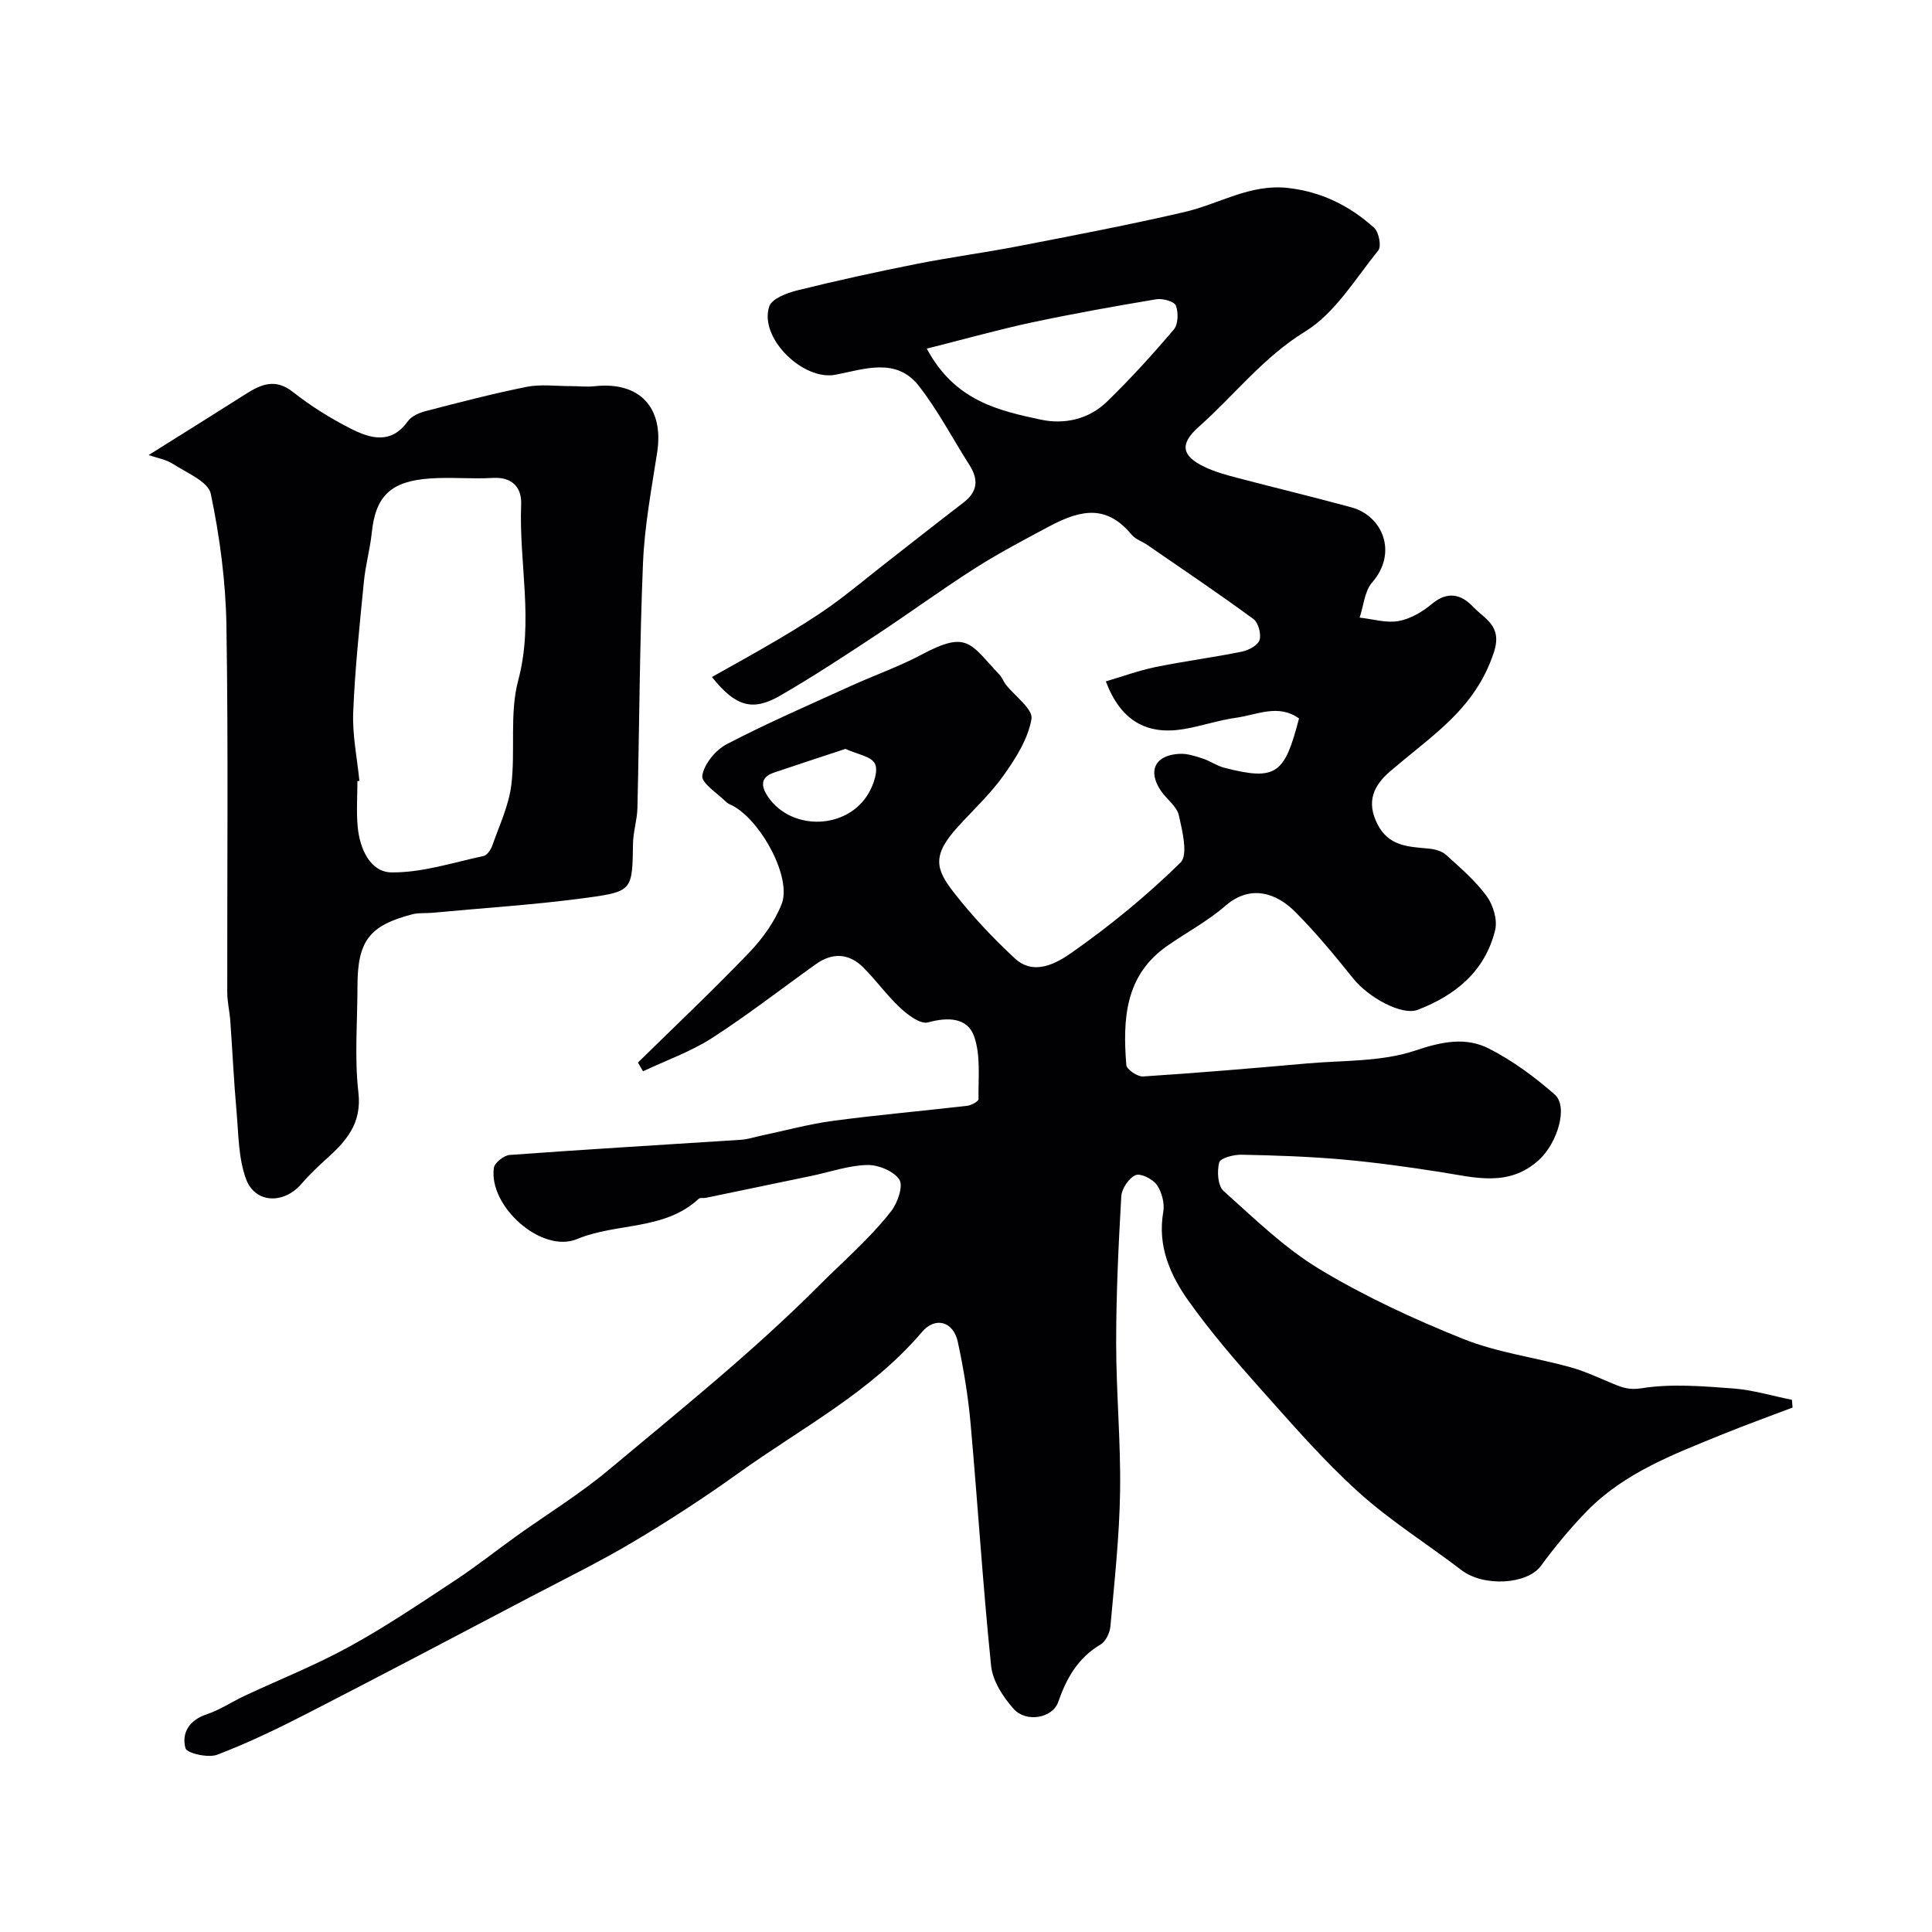
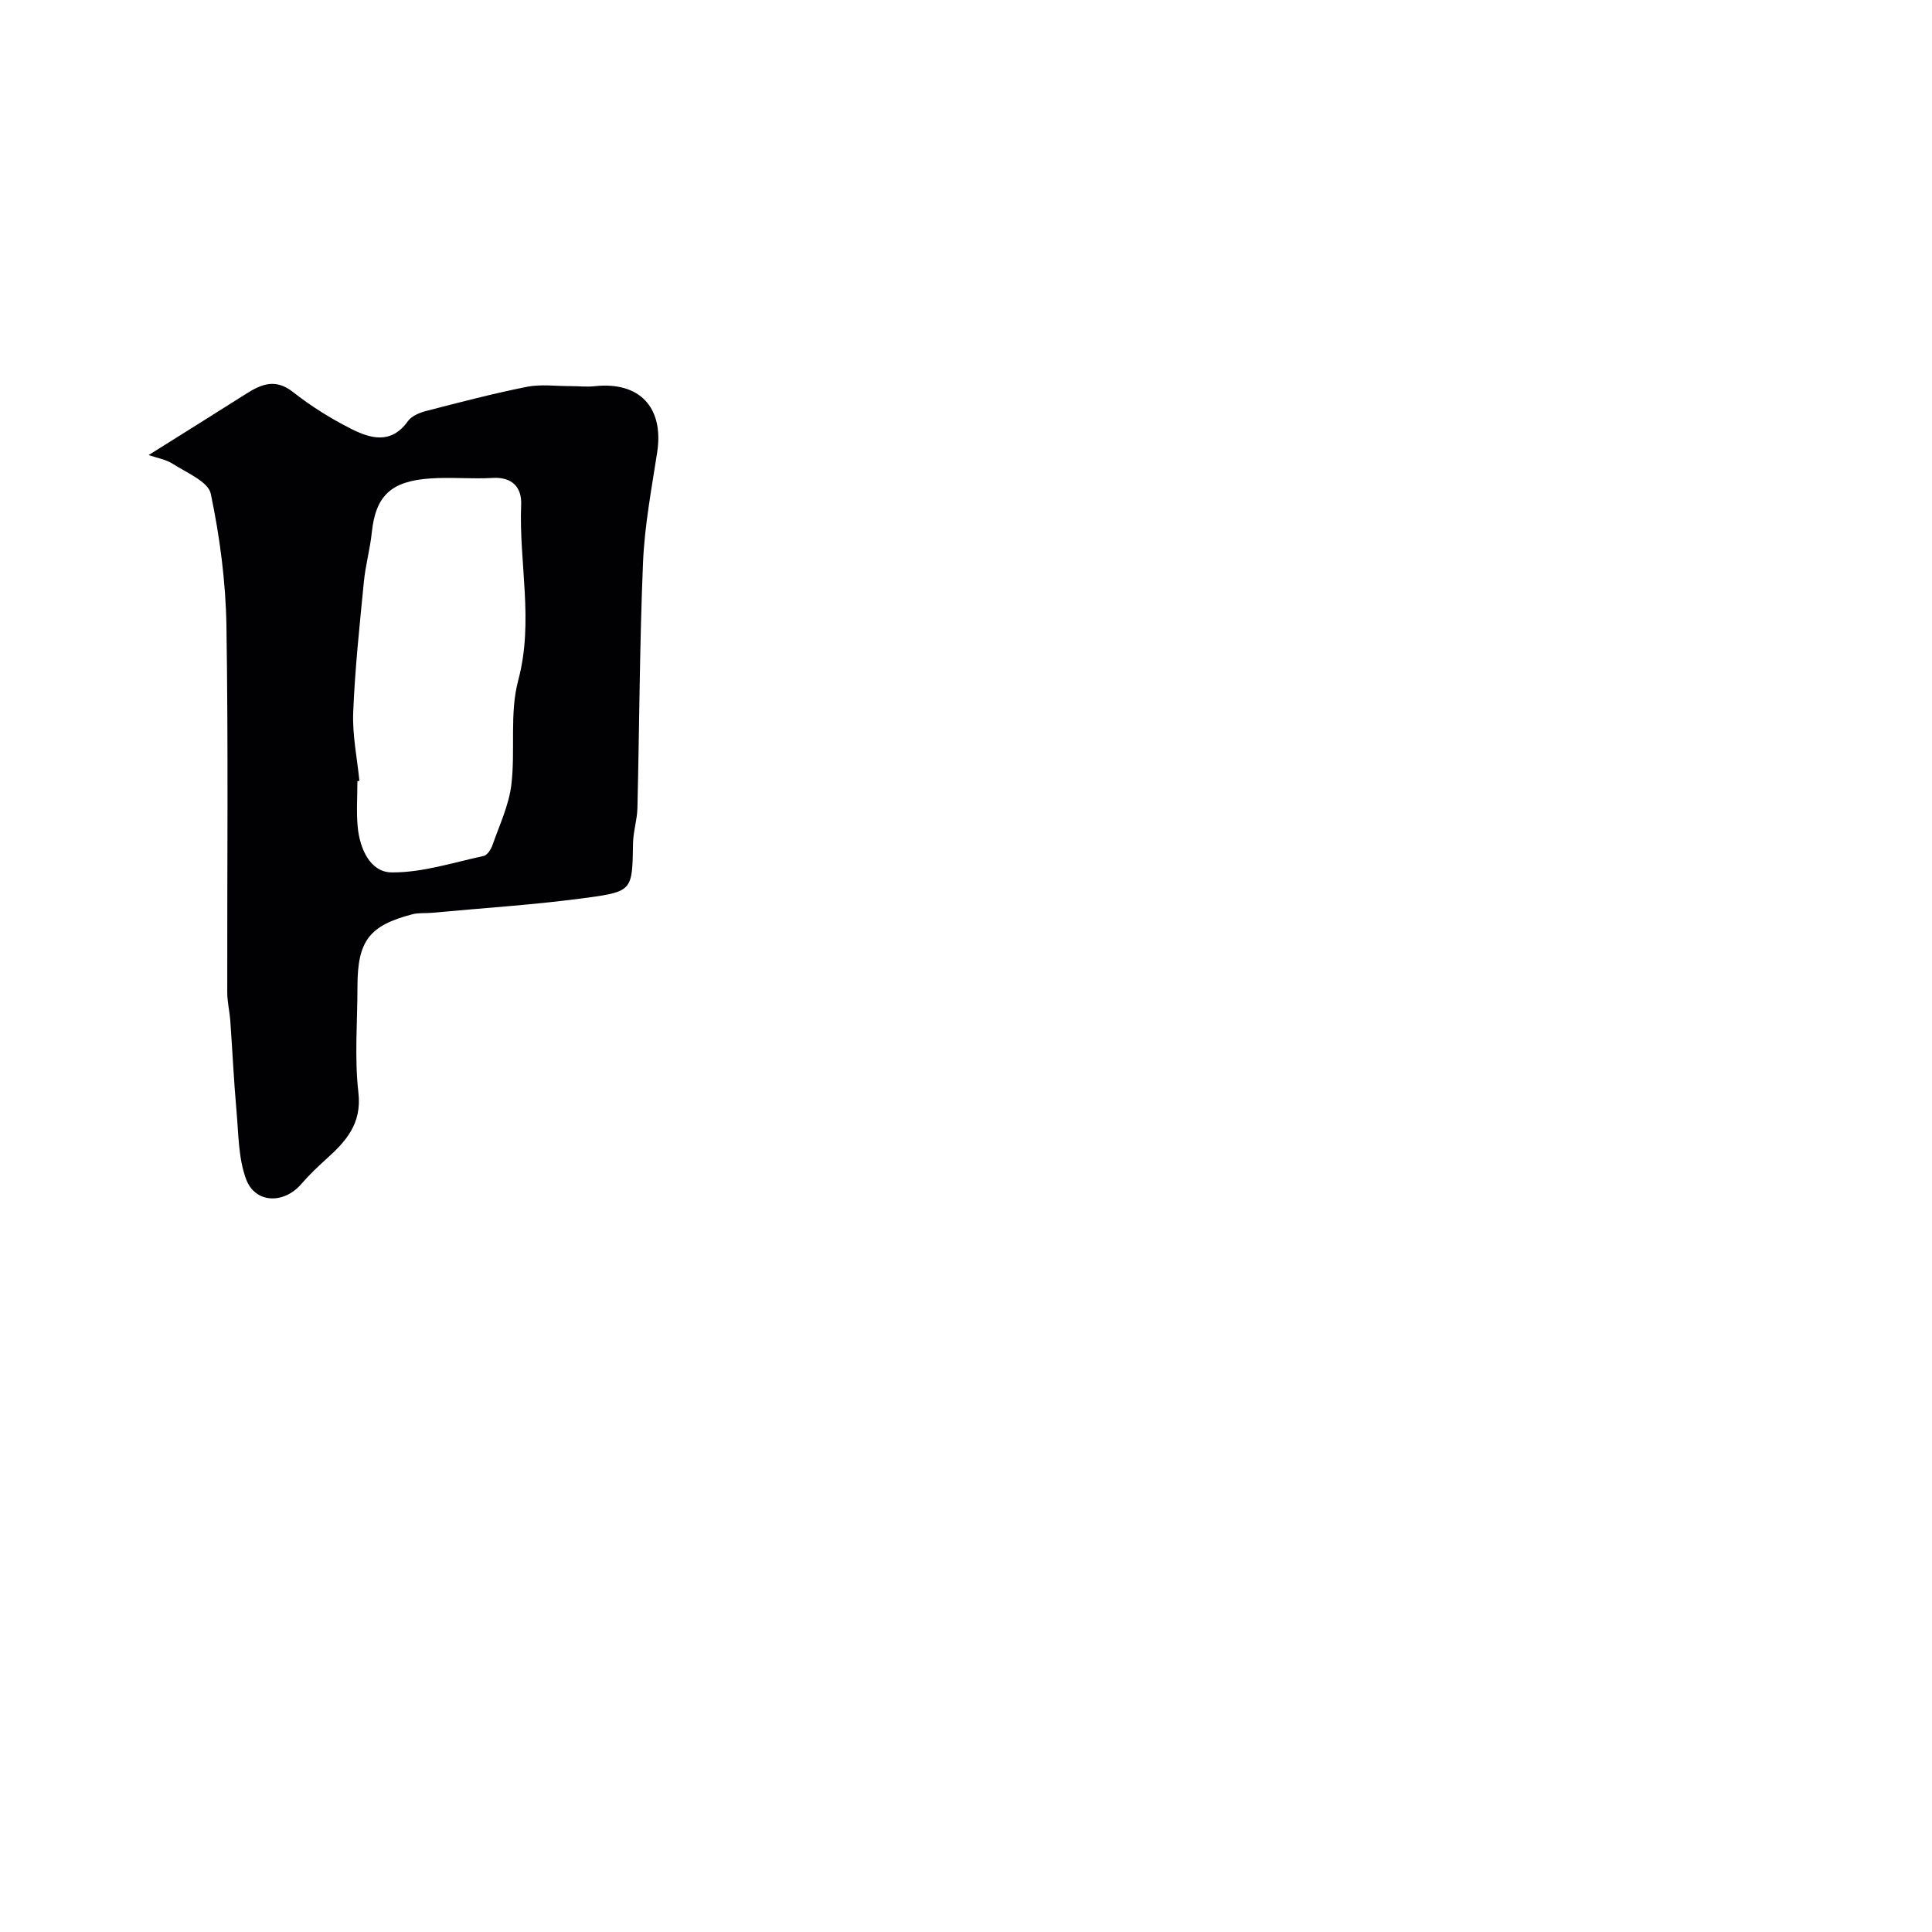
<svg xmlns="http://www.w3.org/2000/svg" enable-background="new 0 0 400 400" viewBox="0 0 400 400">
-   <path d="m132.08 219.99c7.7-7.56 15.56-14.98 23.03-22.77 2.76-2.88 5.27-6.37 6.72-10.04 2.08-5.27-3.86-16.62-9.78-20.17-.56-.34-1.25-.53-1.7-.97-1.81-1.8-5.19-3.93-4.95-5.45.39-2.43 2.76-5.32 5.07-6.52 8.36-4.35 17.03-8.11 25.62-12.02 4.89-2.23 10.01-4.01 14.74-6.53 9.59-5.11 10.03-2.22 16.08 4.14.55.57.82 1.4 1.31 2.04 1.89 2.42 5.68 5.12 5.34 7.14-.7 4.11-3.23 8.11-5.73 11.64-2.75 3.88-6.32 7.18-9.54 10.73-5.43 5.98-4.54 8.78-.77 13.62 3.79 4.86 8.08 9.4 12.6 13.6 3.97 3.69 8.69.96 11.76-1.19 7.97-5.59 15.59-11.84 22.53-18.65 1.61-1.57.39-6.55-.34-9.78-.42-1.88-2.54-3.34-3.73-5.1-2.8-4.15-1.17-7.41 3.92-7.64 1.56-.07 3.2.47 4.73.97 1.55.5 2.94 1.52 4.5 1.92 10.85 2.79 12.47 1.23 15.46-10.21-4.28-3.09-8.72-.74-13.02-.15-3.69.51-7.28 1.77-10.96 2.37-7.67 1.25-12.99-1.85-16.02-9.9 3.4-.99 6.81-2.25 10.33-2.97 5.91-1.21 11.91-1.98 17.82-3.18 1.39-.28 3.31-1.29 3.67-2.4.39-1.23-.24-3.6-1.25-4.35-7.2-5.28-14.61-10.27-21.97-15.34-1.07-.74-2.47-1.17-3.26-2.13-5.02-6.03-10.11-5.43-17.06-1.72-5.18 2.77-10.4 5.51-15.35 8.66-7.06 4.5-13.82 9.47-20.82 14.07-6.42 4.23-12.86 8.46-19.52 12.31-5.71 3.3-9.24 2.3-14.14-3.85 4.74-2.68 9.39-5.22 13.94-7.92 3.61-2.14 7.2-4.34 10.61-6.77 3.73-2.66 7.25-5.62 10.87-8.45 5.54-4.33 11.06-8.69 16.65-12.97 2.93-2.24 3.17-4.74 1.27-7.74-3.49-5.47-6.51-11.29-10.48-16.39-4.7-6.05-11.38-3.47-17.31-2.34-6.67 1.27-15.84-7.61-13.69-14.14.52-1.59 3.63-2.79 5.76-3.32 8.2-2.03 16.47-3.84 24.76-5.49 7.01-1.39 14.12-2.33 21.14-3.69 11.49-2.23 23-4.42 34.39-7.07 7.09-1.65 13.52-5.84 21.3-4.97 6.96.77 12.83 3.69 17.88 8.24.98.88 1.56 3.84.88 4.68-4.76 5.89-8.96 13-15.14 16.8-8.73 5.36-14.67 13.21-22.03 19.73-4.03 3.57-3.57 6.05 1.21 8.32 2.17 1.03 4.55 1.68 6.89 2.29 7.82 2.06 15.69 3.94 23.49 6.07 6.5 1.77 9.65 9.41 4.29 15.56-1.57 1.81-1.76 4.81-2.58 7.27 2.7.29 5.5 1.17 8.06.71 2.46-.44 4.96-1.92 6.92-3.56 3.24-2.71 6.08-1.96 8.49.59 2.36 2.5 6.1 3.91 4.36 9.32-2.14 6.67-6.05 11.52-10.96 15.93-3.41 3.07-7.08 5.85-10.56 8.84-3.45 2.96-4.95 6.26-2.66 10.86 2.33 4.68 6.44 4.74 10.65 5.13 1.23.12 2.69.49 3.57 1.28 2.96 2.68 6.06 5.34 8.4 8.52 1.35 1.84 2.3 4.91 1.79 7.04-2.05 8.5-8.17 13.53-16.04 16.54-3.3 1.26-10.21-2.56-13.37-6.5-3.8-4.75-7.7-9.46-11.98-13.77-3.68-3.7-9.11-5.92-14.47-1.26-3.66 3.18-8.05 5.51-12.06 8.31-8.79 6.13-9.19 15.27-8.45 24.65.07.91 2.31 2.44 3.45 2.37 11.32-.73 22.63-1.69 33.93-2.69 7.54-.67 15.47-.32 22.47-2.68 5.52-1.86 10.45-2.86 15.32-.36 4.86 2.5 9.41 5.85 13.53 9.47 2.85 2.5.55 10.01-3.2 13.48-6.26 5.78-13.34 3.69-20.44 2.57-6.78-1.06-13.6-2.01-20.43-2.61-6.91-.61-13.86-.84-20.8-.98-1.6-.03-4.37.7-4.6 1.6-.47 1.82-.3 4.81.89 5.89 6.39 5.73 12.67 11.86 19.96 16.25 9.39 5.65 19.48 10.31 29.67 14.4 7.03 2.81 14.77 3.81 22.13 5.84 3.09.85 6.03 2.25 9 3.48 1.9.78 3.32 1.29 5.84.89 6.14-.98 12.59-.42 18.87.04 4.11.31 8.15 1.54 12.22 2.36.04.53.09 1.07.13 1.6-4.88 1.86-9.79 3.62-14.62 5.59-10 4.08-20.2 7.9-27.96 15.85-3.44 3.53-6.61 7.37-9.53 11.35-2.82 3.83-11.81 4.4-16.43.87-7.11-5.43-14.78-10.22-21.38-16.2-7.3-6.61-13.8-14.13-20.37-21.49-5.14-5.75-10.19-11.64-14.66-17.9-3.86-5.4-6.58-11.43-5.34-18.57.31-1.77-.29-4.11-1.32-5.59-.84-1.21-3.36-2.48-4.4-2.03-1.4.6-2.88 2.79-2.97 4.38-.58 10.1-1.06 20.23-1.06 30.34 0 10.27.97 20.54.81 30.8-.14 9.31-1.17 18.61-2 27.89-.12 1.34-.97 3.13-2.04 3.77-4.67 2.76-7.04 6.93-8.76 11.88-1.17 3.37-6.63 4.36-9.24 1.44-2.19-2.45-4.34-5.77-4.66-8.89-1.72-16.69-2.75-33.45-4.25-50.17-.51-5.68-1.44-11.35-2.65-16.92-.92-4.26-4.66-5.29-7.43-2.03-10.58 12.45-24.97 19.87-37.93 29.17-7.02 5.04-14.28 9.77-21.71 14.19-6.95 4.14-14.24 7.72-21.42 11.48-15.31 8.04-30.61 16.12-45.99 24.02-6.15 3.16-12.41 6.19-18.86 8.65-1.86.71-6.29-.31-6.56-1.35-.85-3.17.78-5.83 4.42-7.03 2.73-.91 5.2-2.59 7.83-3.82 7.24-3.39 14.72-6.35 21.71-10.2 7.54-4.14 14.7-8.98 21.89-13.72 4.36-2.87 8.45-6.13 12.7-9.17 6.37-4.56 13.09-8.68 19.08-13.69 14.76-12.35 29.85-24.44 43.41-38.03 5.04-5.06 10.64-9.85 15.08-15.55 1.33-1.71 2.53-5.22 1.68-6.51-1.17-1.77-4.37-3.09-6.67-3.03-3.83.09-7.63 1.44-11.45 2.24-7.31 1.53-14.63 3.05-21.95 4.56-.49.1-1.17-.08-1.46.19-7.1 6.6-16.95 4.92-25.18 8.34-7.36 3.06-18.37-6.8-17.24-14.74.15-1.06 2.08-2.58 3.27-2.67 15.95-1.17 31.91-2.1 47.87-3.14 1.43-.09 2.84-.57 4.26-.87 4.91-1.03 9.78-2.37 14.74-3.04 9.27-1.24 18.59-2.05 27.87-3.13.86-.1 2.34-.91 2.33-1.38-.07-4.37.49-9.06-.92-13.02-1.39-3.88-5.41-4-9.55-2.86-1.55.42-4.15-1.53-5.72-3-2.77-2.57-4.99-5.71-7.67-8.38-2.97-2.97-6.4-3.12-9.81-.68-7.18 5.12-14.15 10.56-21.56 15.33-4.4 2.82-9.47 4.6-14.23 6.85-.34-.61-.69-1.21-1.05-1.81zm59.8-147.81c5.78 10.8 14.8 12.83 23.65 14.71 4.94 1.05 9.96-.13 13.69-3.76 4.84-4.71 9.41-9.73 13.79-14.89.92-1.08 1-3.55.44-4.97-.34-.87-2.74-1.53-4.06-1.31-8.63 1.44-17.26 2.99-25.82 4.81-6.89 1.48-13.69 3.4-21.69 5.41zm-16.84 82.87c-5.06 1.68-9.96 3.26-14.83 4.92-3.04 1.04-2.51 3.12-1.15 5.07 4.95 7.12 16.47 6.7 20.81-.87 1.02-1.78 2.01-4.62 1.26-6.08-.77-1.51-3.67-1.93-6.09-3.04z" fill="#010103" />
  <path d="m30.77 94.22c7.45-4.68 13.86-8.67 20.24-12.72 3.17-2.01 6.07-3.16 9.66-.33 3.68 2.9 7.72 5.43 11.9 7.55 4.05 2.06 8.38 3.38 11.88-1.52.76-1.07 2.41-1.76 3.78-2.11 6.91-1.79 13.83-3.6 20.83-5 2.91-.58 6.02-.14 9.05-.15 1.67 0 3.35.2 4.99.02 9.33-1.02 14.39 4.4 12.96 13.71-1.17 7.58-2.61 15.18-2.93 22.81-.71 16.93-.75 33.89-1.16 50.84-.06 2.44-.87 4.86-.91 7.3-.16 9.54-.04 9.95-9.32 11.22-10.73 1.47-21.57 2.14-32.36 3.15-1.32.12-2.7-.03-3.96.29-8.99 2.33-11.4 5.54-11.41 14.92 0 7.33-.64 14.74.19 21.97.76 6.54-2.61 10.16-6.74 13.88-1.78 1.61-3.52 3.28-5.09 5.1-3.62 4.18-9.55 4.04-11.43-1.04-1.6-4.34-1.55-9.32-1.97-14.04-.56-6.23-.84-12.48-1.29-18.72-.14-1.96-.63-3.91-.63-5.86-.04-25.33.23-50.65-.17-75.97-.15-9.13-1.37-18.35-3.24-27.29-.52-2.5-4.96-4.33-7.8-6.16-1.53-.97-3.46-1.29-5.07-1.85zm43.64 67.46c-.14.01-.27.03-.41.04 0 3.16-.24 6.35.06 9.49.42 4.5 2.58 9.36 7 9.41 6.35.07 12.74-2.04 19.07-3.4.75-.16 1.52-1.35 1.82-2.22 1.44-4.12 3.38-8.2 3.91-12.45.88-7.19-.4-14.82 1.43-21.68 3.28-12.27.12-24.32.61-36.44.14-3.41-1.76-5.72-5.87-5.48-4.32.25-8.67-.19-12.98.11-8.1.56-11.28 3.57-12.08 11.23-.35 3.4-1.3 6.73-1.63 10.13-.88 9-1.85 18-2.21 27.02-.2 4.72.81 9.49 1.28 14.24z" fill="#010103" />
</svg>